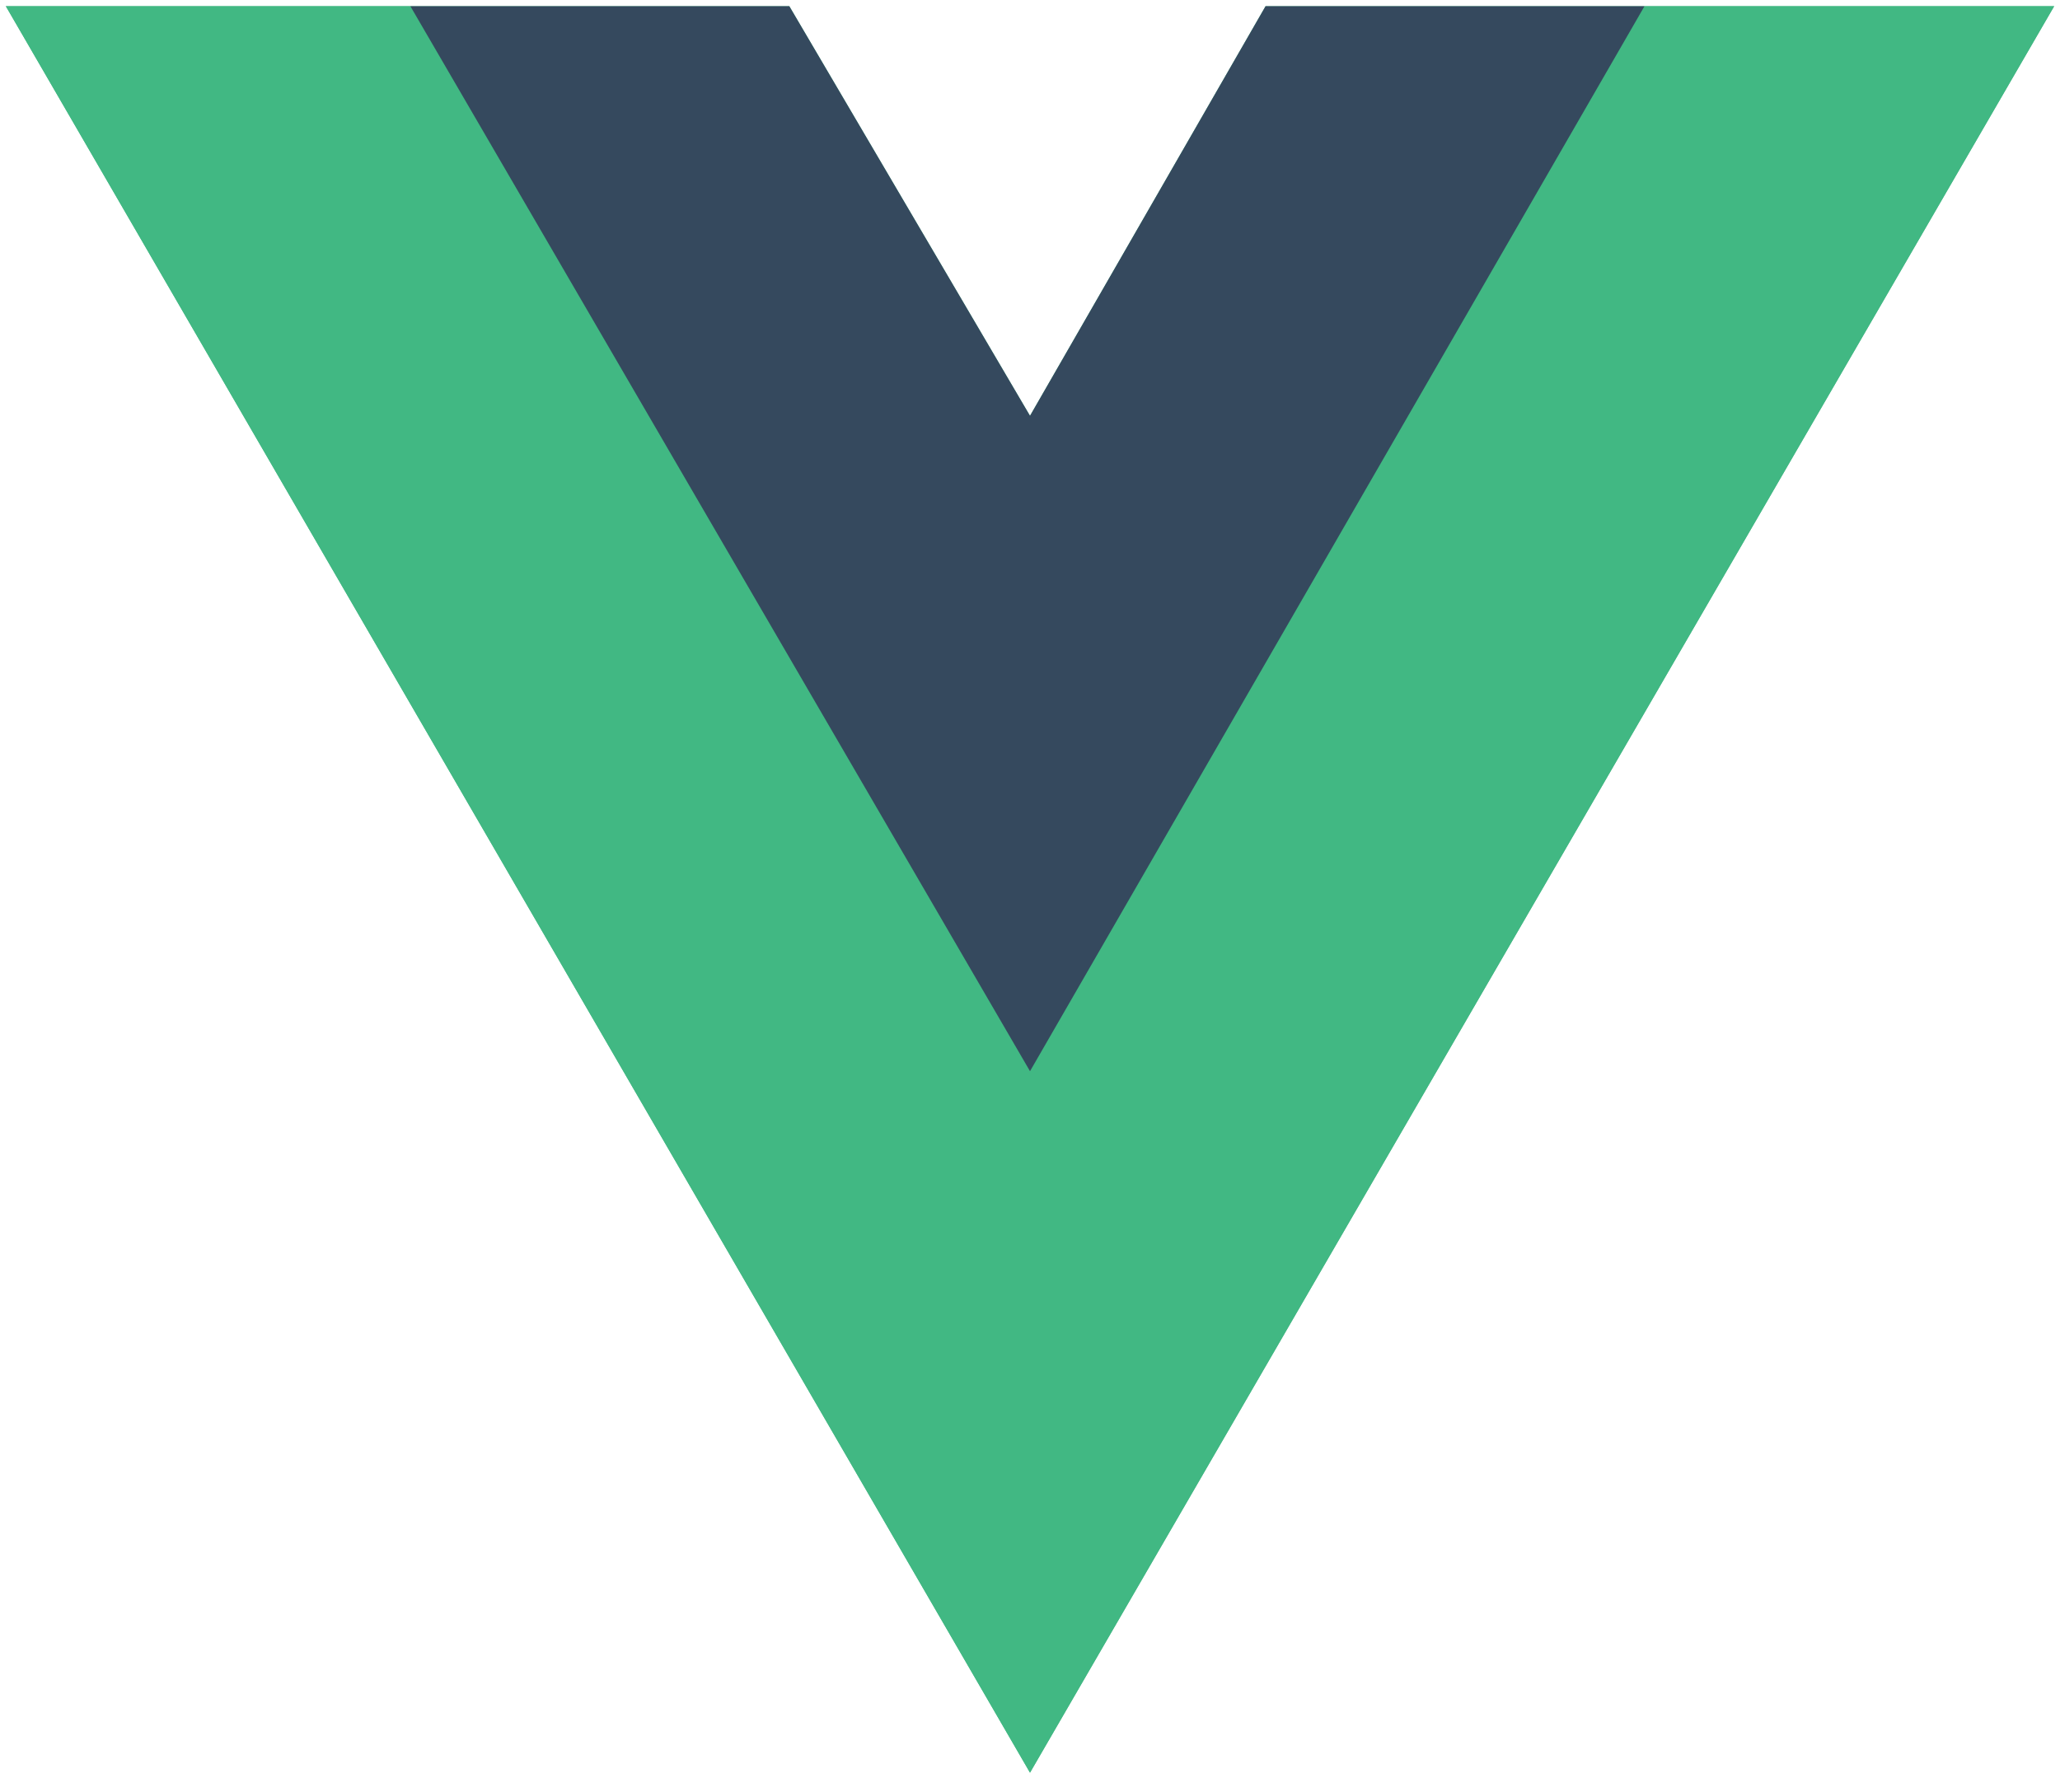
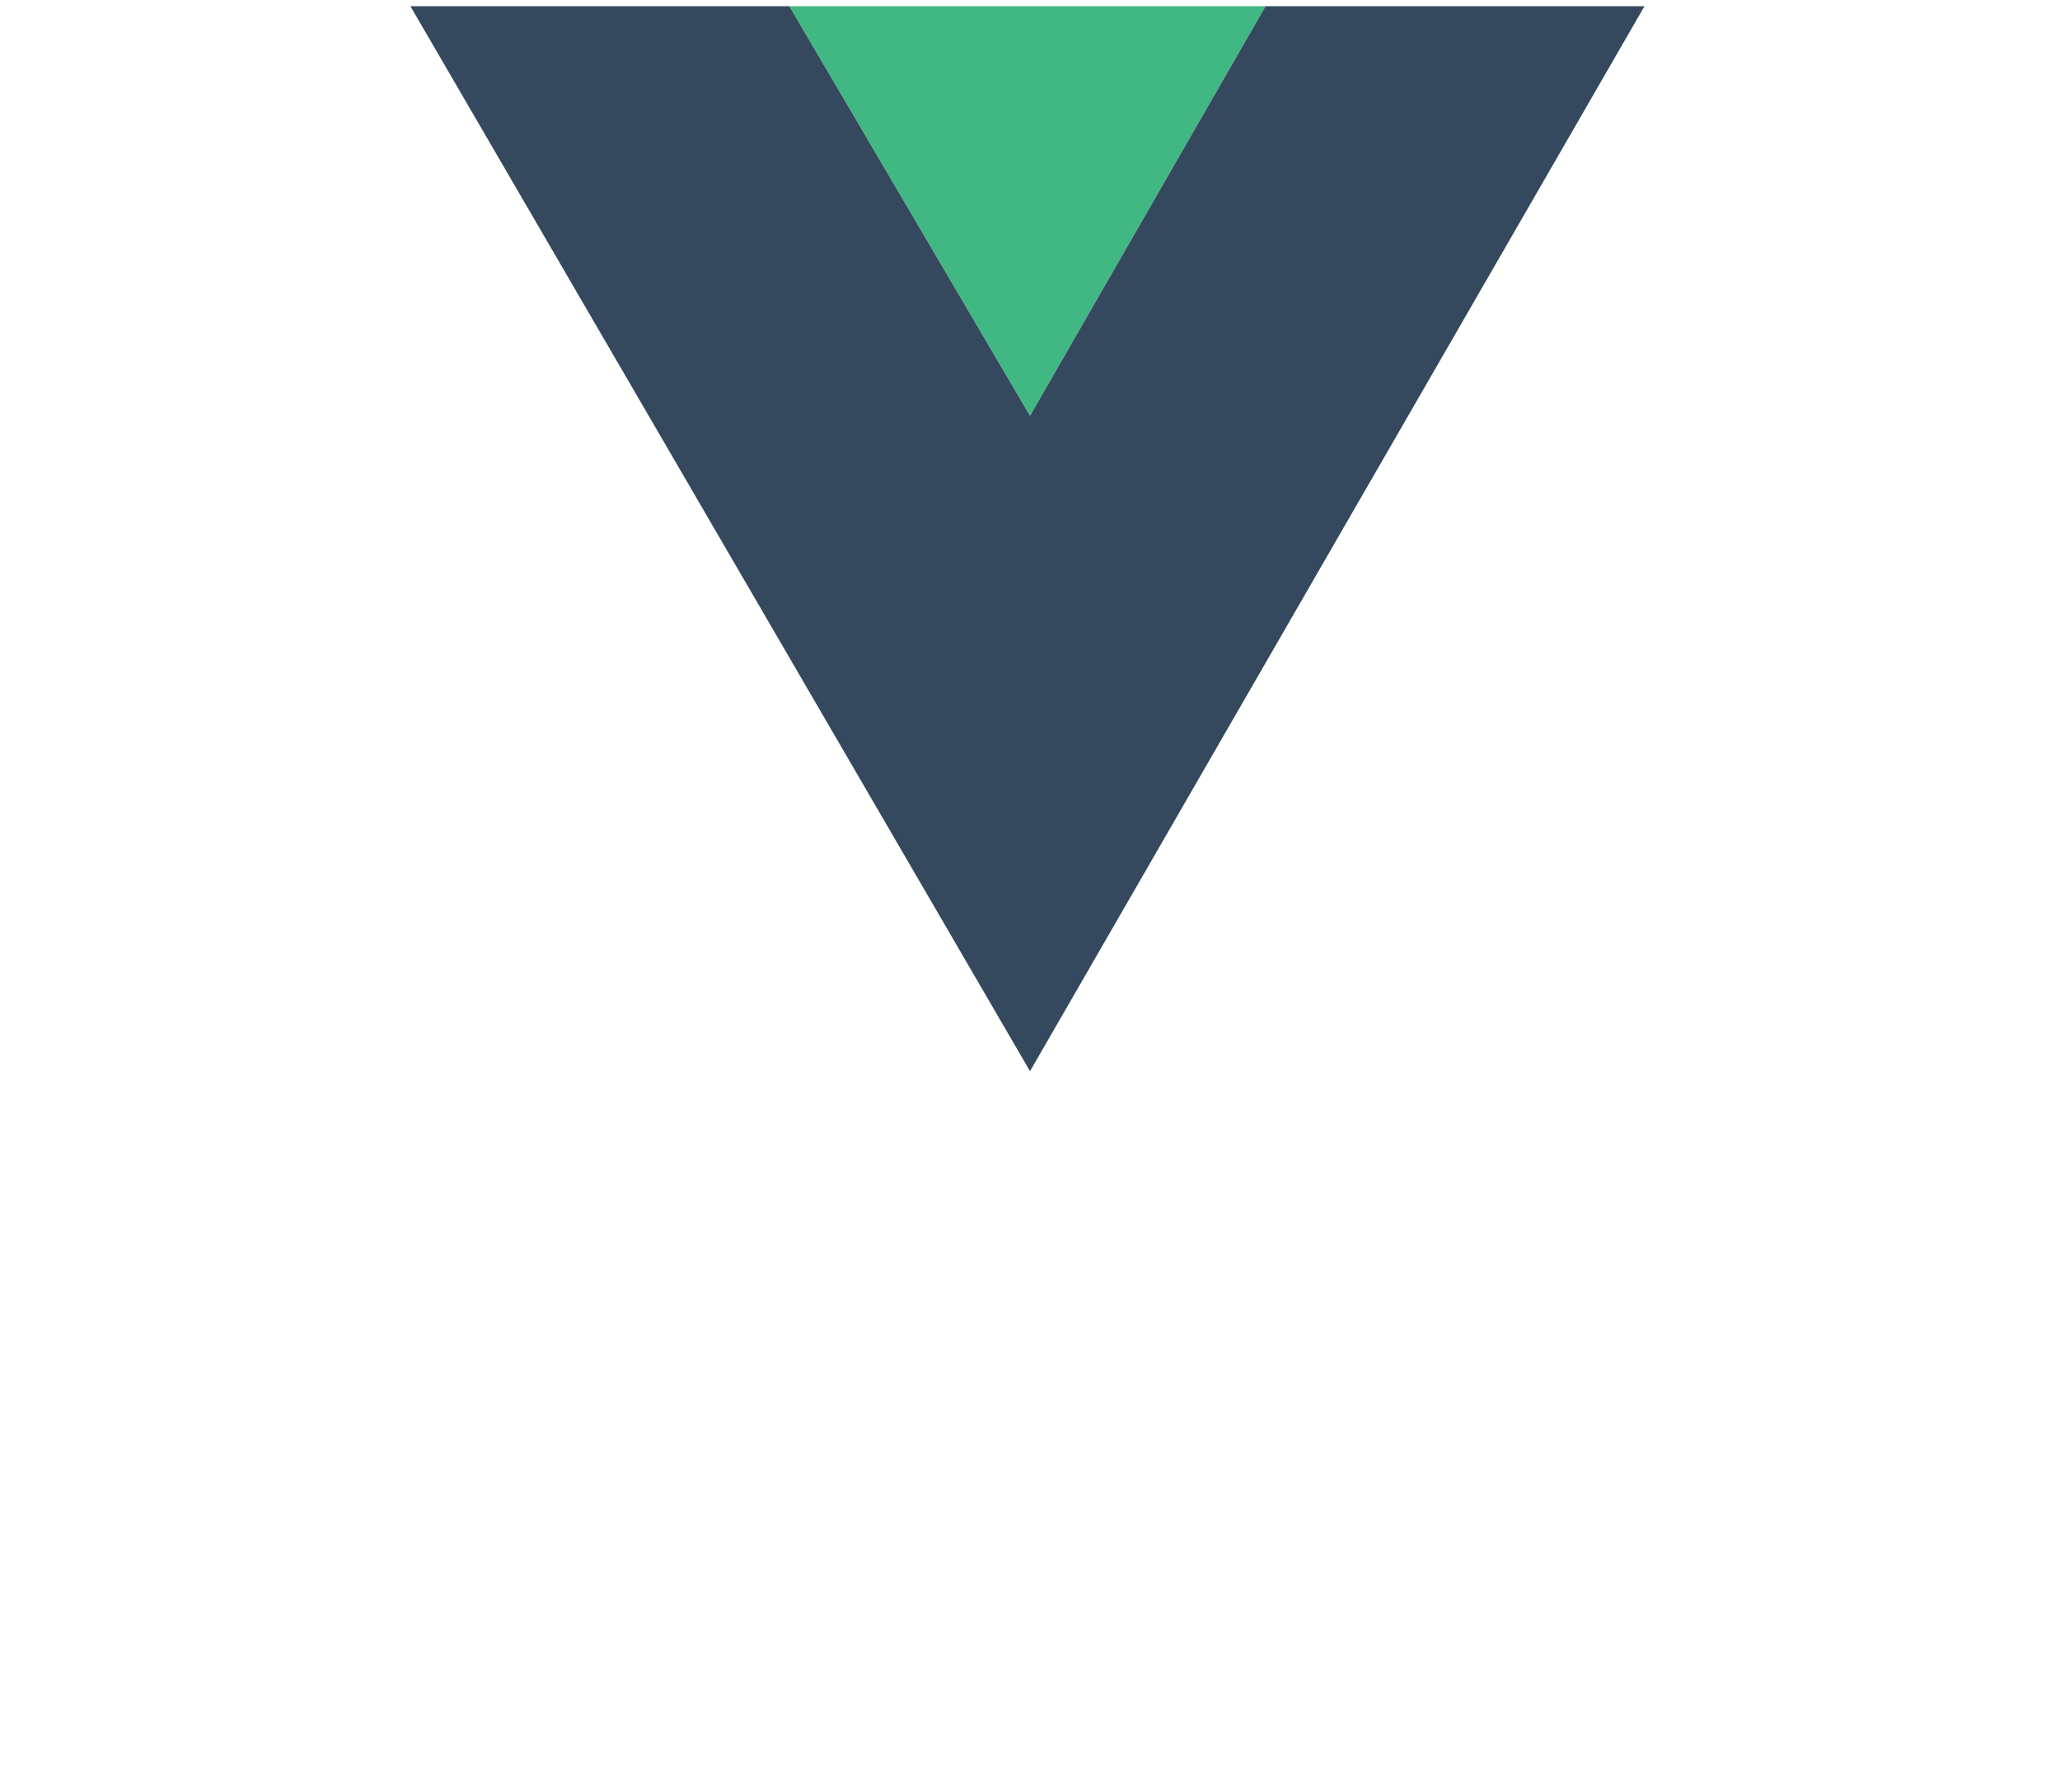
<svg xmlns="http://www.w3.org/2000/svg" width="100" height="87" viewBox="0 0 100 87" fill="none">
  <g clip-path="url(#clip0_87_87)">
-     <path d="M79.83 0.302H99.716L50 86.062L0.284 0.302H38.317L50 20.188L61.435 0.302H79.83Z" fill="#41B883" />
-     <path d="M0.284 0.302L50 86.062L99.716 0.302H79.83L50 51.758L19.922 0.302H0.284Z" fill="#41B883" />
+     <path d="M79.83 0.302H99.716L0.284 0.302H38.317L50 20.188L61.435 0.302H79.83Z" fill="#41B883" />
    <path d="M19.922 0.302L50 52.006L79.829 0.302H61.435L50 20.188L38.317 0.302H19.922Z" fill="#35495E" />
  </g>
  <defs>
    <clipPath id="clip0_87_87">
      <rect width="100" height="86.364" fill="white" />
    </clipPath>
  </defs>
</svg>